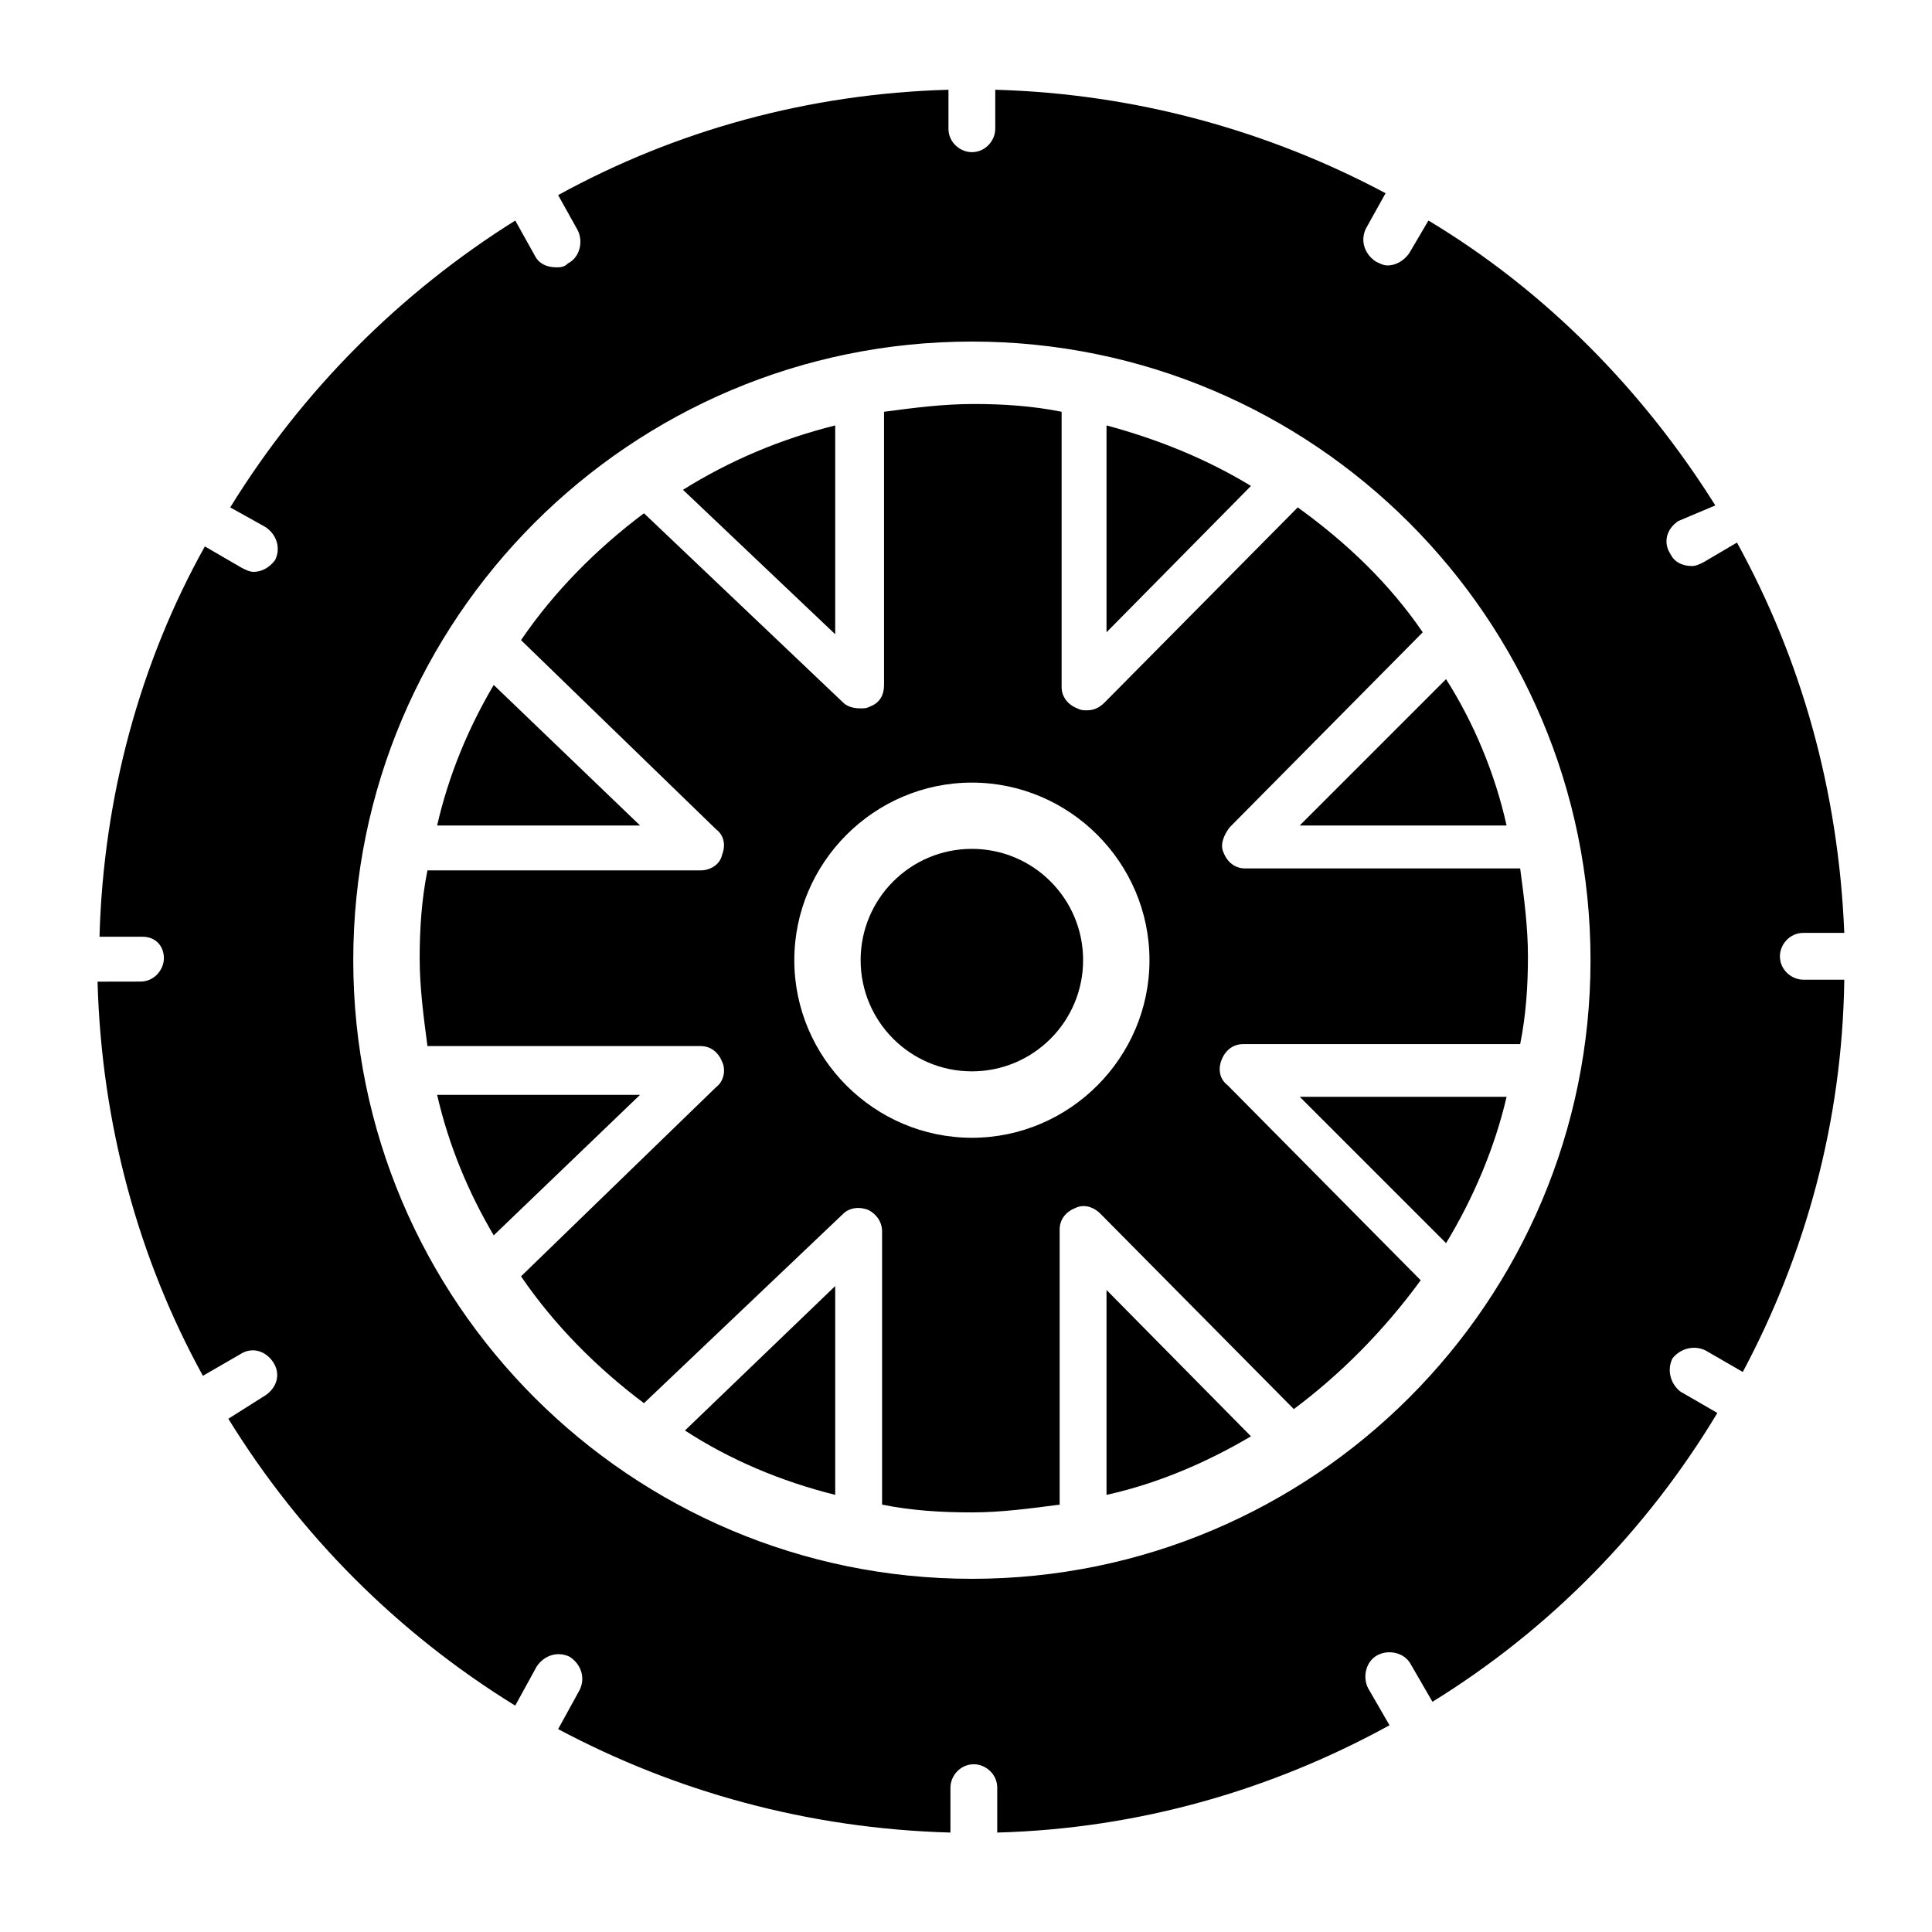
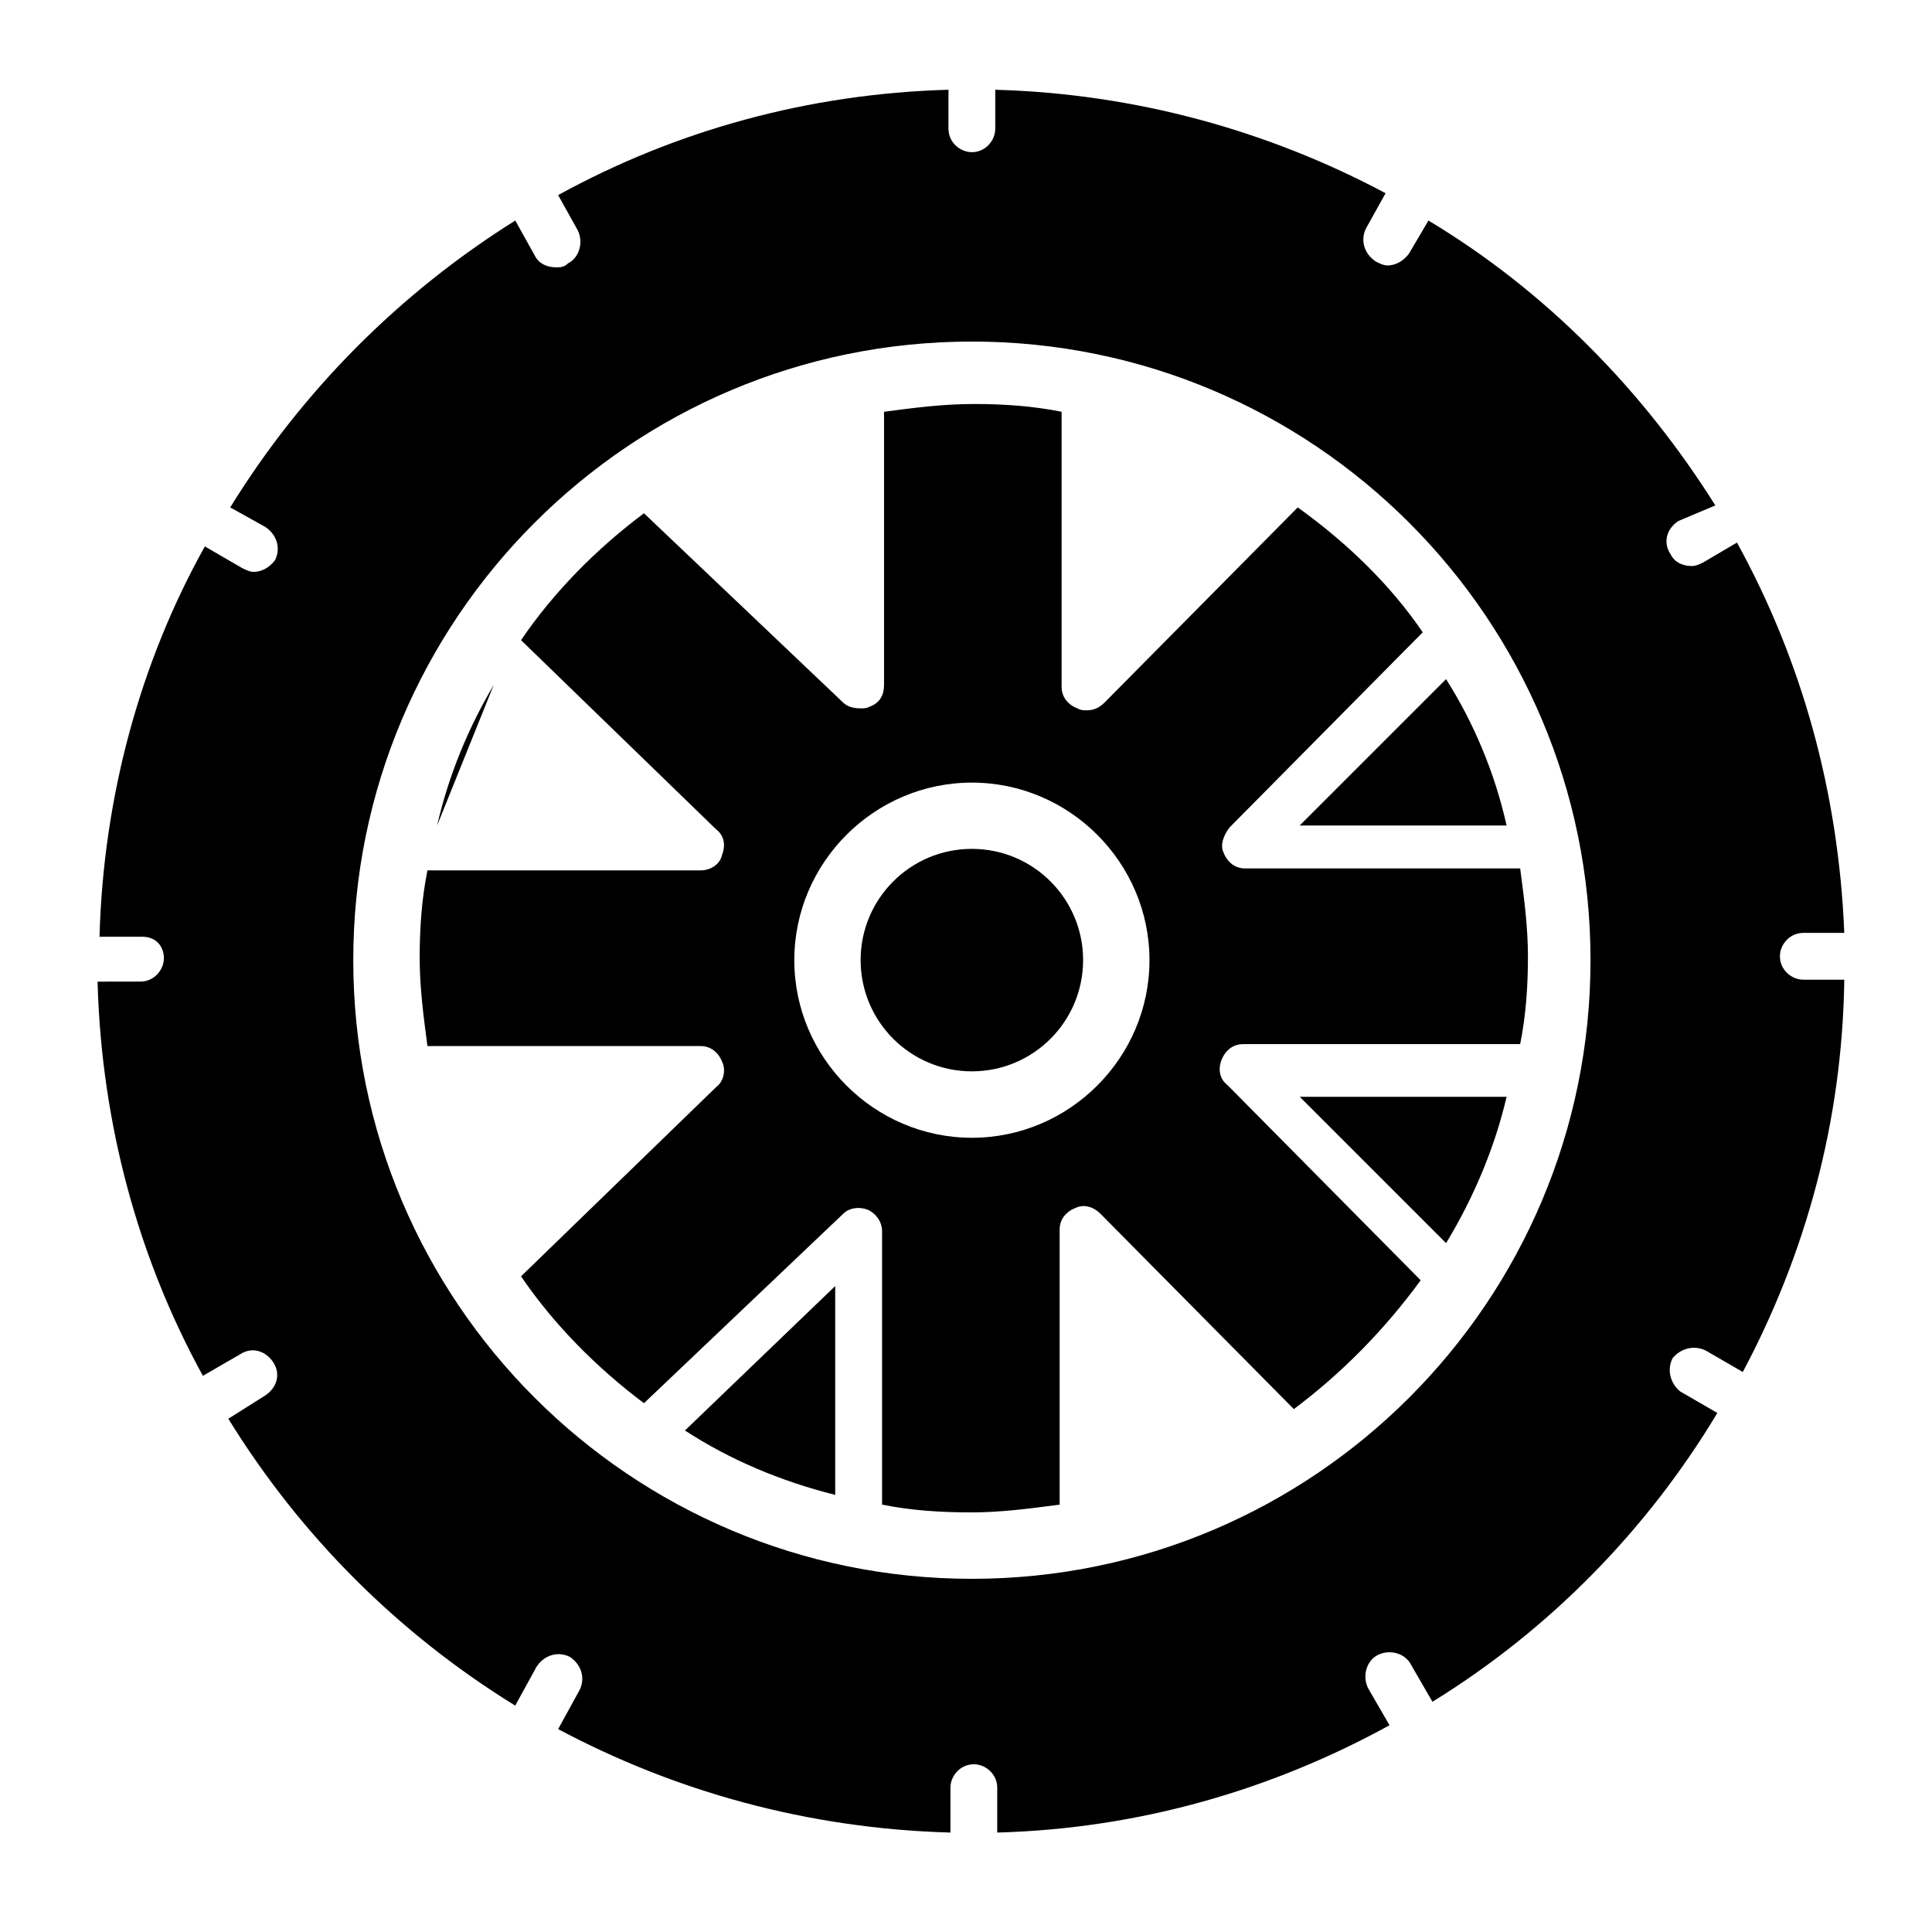
<svg xmlns="http://www.w3.org/2000/svg" width="1200pt" height="1200pt" version="1.1" viewBox="0 0 1200 1200">
-   <path d="m271.5 680.02c7.266 31.5 19.406 60.609 35.156 87.281l90.891-87.281z" />
  <path d="m518.76 928.5v-129.71l-93.328 89.719c27.891 18.141 59.391 31.5 93.328 39.984z" />
  <path d="m898.18 772.13c16.969-27.891 30.281-59.391 37.594-90.891h-128.48z" />
-   <path d="m687.28 928.5c32.719-7.266 63.047-20.625 89.719-36.375l-89.719-90.891z" />
  <path d="m935.76 512.72c-7.266-32.719-20.625-64.266-37.594-90.891l-90.891 90.891z" />
-   <path d="m306.66 425.44c-15.75 26.672-27.891 55.734-35.156 87.281h126.05z" />
-   <path d="m518.76 264.24c-33.938 8.484-65.438 21.797-94.547 39.984l94.547 89.719z" />
-   <path d="m687.28 264.24v128.48l89.719-90.891c-27.891-16.969-58.219-29.109-89.719-37.594z" />
+   <path d="m306.66 425.44c-15.75 26.672-27.891 55.734-35.156 87.281z" />
  <path d="m672.74 596.34c0 38.156-30.938 69.094-69.094 69.094s-69.094-30.938-69.094-69.094 30.938-69.094 69.094-69.094 69.094 30.938 69.094 69.094" />
  <path d="m1042.4 323.63 23.016-9.703c-44.859-71.531-105.47-133.31-178.18-176.95l-12.141 20.625c-3.656 4.828-8.484 7.266-13.312 7.266-2.438 0-4.828-1.219-7.266-2.438-7.266-4.828-9.703-13.312-6.047-20.625l12.141-21.797c-72.75-38.766-155.16-61.828-242.44-64.266v24.234c0 7.266-6.047 14.531-14.531 14.531-7.266 0-14.531-6.047-14.531-14.531v-24.234c-87.281 2.438-169.69 25.453-242.44 65.438l12.141 21.797c3.656 7.266 1.219 16.969-6.047 20.625-2.438 2.438-4.828 2.438-7.266 2.438-6.047 0-10.922-2.438-13.312-7.266l-12.141-21.797c-71.578 44.859-132.19 105.47-177.05 178.18l21.797 12.141c7.266 4.828 9.703 13.312 6.047 20.625-3.656 4.828-8.484 7.266-13.312 7.266-2.438 0-4.828-1.219-7.266-2.438l-23.016-13.359c-39.984 71.531-63.047 155.16-65.438 242.44h26.672c8.484 0 13.312 6.047 13.312 13.312 0 7.266-6.047 14.531-14.531 14.531l-26.672 0.047c2.438 88.5 25.453 172.13 65.438 244.82l23.016-13.312c7.266-4.828 15.75-2.438 20.625 4.828 4.828 7.266 2.438 15.75-4.828 20.625l-23.016 14.531c44.859 72.75 105.47 133.31 178.18 178.18l13.312-24.234c4.828-7.266 13.312-9.703 20.625-6.047 7.266 4.828 9.703 13.312 6.047 20.625l-13.312 24.234c72.75 38.766 155.16 61.828 243.66 64.266v-27.891c0-7.266 6.047-14.531 14.531-14.531 7.266 0 14.531 6.047 14.531 14.531v27.891c88.5-2.438 170.9-26.672 243.66-66.656l-13.312-23.016c-3.656-7.266-1.219-16.969 6.047-20.625s16.969-1.219 20.625 6.047l13.312 23.016c72.75-44.859 133.31-106.69 176.95-179.39l-23.016-13.312c-6.047-4.828-8.484-13.312-4.828-20.625 4.828-6.047 13.312-8.484 20.625-4.828l23.016 13.312c38.766-72.75 61.828-155.16 63.047-243.66h-25.453c-7.266 0-14.531-6.047-14.531-14.531 0-7.266 6.047-14.531 14.531-14.531h25.453c-3.656-88.5-26.672-169.69-66.656-242.44l-20.625 12.141c-2.438 1.219-4.828 2.438-7.266 2.438-6.047 0-10.922-2.438-13.312-7.266-4.922-7.312-2.531-15.797 4.734-20.672zm-438.74 657c-212.11 0-384.24-172.13-384.24-384.24 0-212.11 172.13-384.24 384.24-384.24 212.11 0 384.24 172.13 384.24 384.24 0 212.11-172.13 384.24-384.24 384.24z" />
  <path d="m806.06 315.14-120 121.22c-3.656 3.656-7.266 4.828-10.922 4.828-2.438 0-3.656 0-6.047-1.219-6.047-2.438-9.703-7.266-9.703-13.312v-170.9c-18.188-3.656-36.375-4.828-54.562-4.828-19.406 0-37.594 2.438-55.734 4.828v169.69c0 6.047-2.438 10.922-8.484 13.312-2.438 1.219-3.656 1.219-6.047 1.219-4.828 0-8.484-1.219-10.922-3.656l-123.66-117.52c-29.109 21.797-55.734 48.469-76.359 78.797l121.22 117.56c4.828 3.656 6.047 9.703 3.656 15.75-1.219 6.047-7.266 9.703-13.312 9.703h-169.69c-3.656 18.188-4.828 36.375-4.828 54.562s2.438 36.375 4.828 54.562h169.69c6.047 0 10.922 3.656 13.312 9.703 2.438 4.828 1.219 12.141-3.656 15.75l-121.22 117.56c20.625 30.281 47.25 56.953 76.359 78.797l123.66-117.56c3.656-3.656 9.703-4.828 15.75-2.438 4.828 2.438 8.484 7.266 8.484 13.312v169.69c18.188 3.656 36.375 4.828 55.734 4.828 18.188 0 36.375-2.438 54.562-4.828v-170.9c0-6.047 3.656-10.922 9.703-13.312 4.828-2.438 10.922-1.219 15.75 3.656l120 121.22c29.109-21.797 55.734-48.469 78.797-80.016l-120-121.22c-4.828-3.656-6.047-9.703-3.656-15.75 2.438-6.047 7.266-9.703 13.312-9.703h172.13c3.656-18.188 4.828-36.375 4.828-54.562s-2.438-36.375-4.828-54.562h-170.86c-6.047 0-10.922-3.656-13.312-9.703-2.438-4.828 0-10.922 3.656-15.75l120-121.22c-20.672-30.281-47.344-55.734-77.625-77.578zm-202.4 391.55c-60.609 0-110.3-49.688-110.3-110.3s49.688-110.3 110.3-110.3 110.3 49.688 110.3 110.3c0 60.562-49.688 110.3-110.3 110.3z" />
</svg>